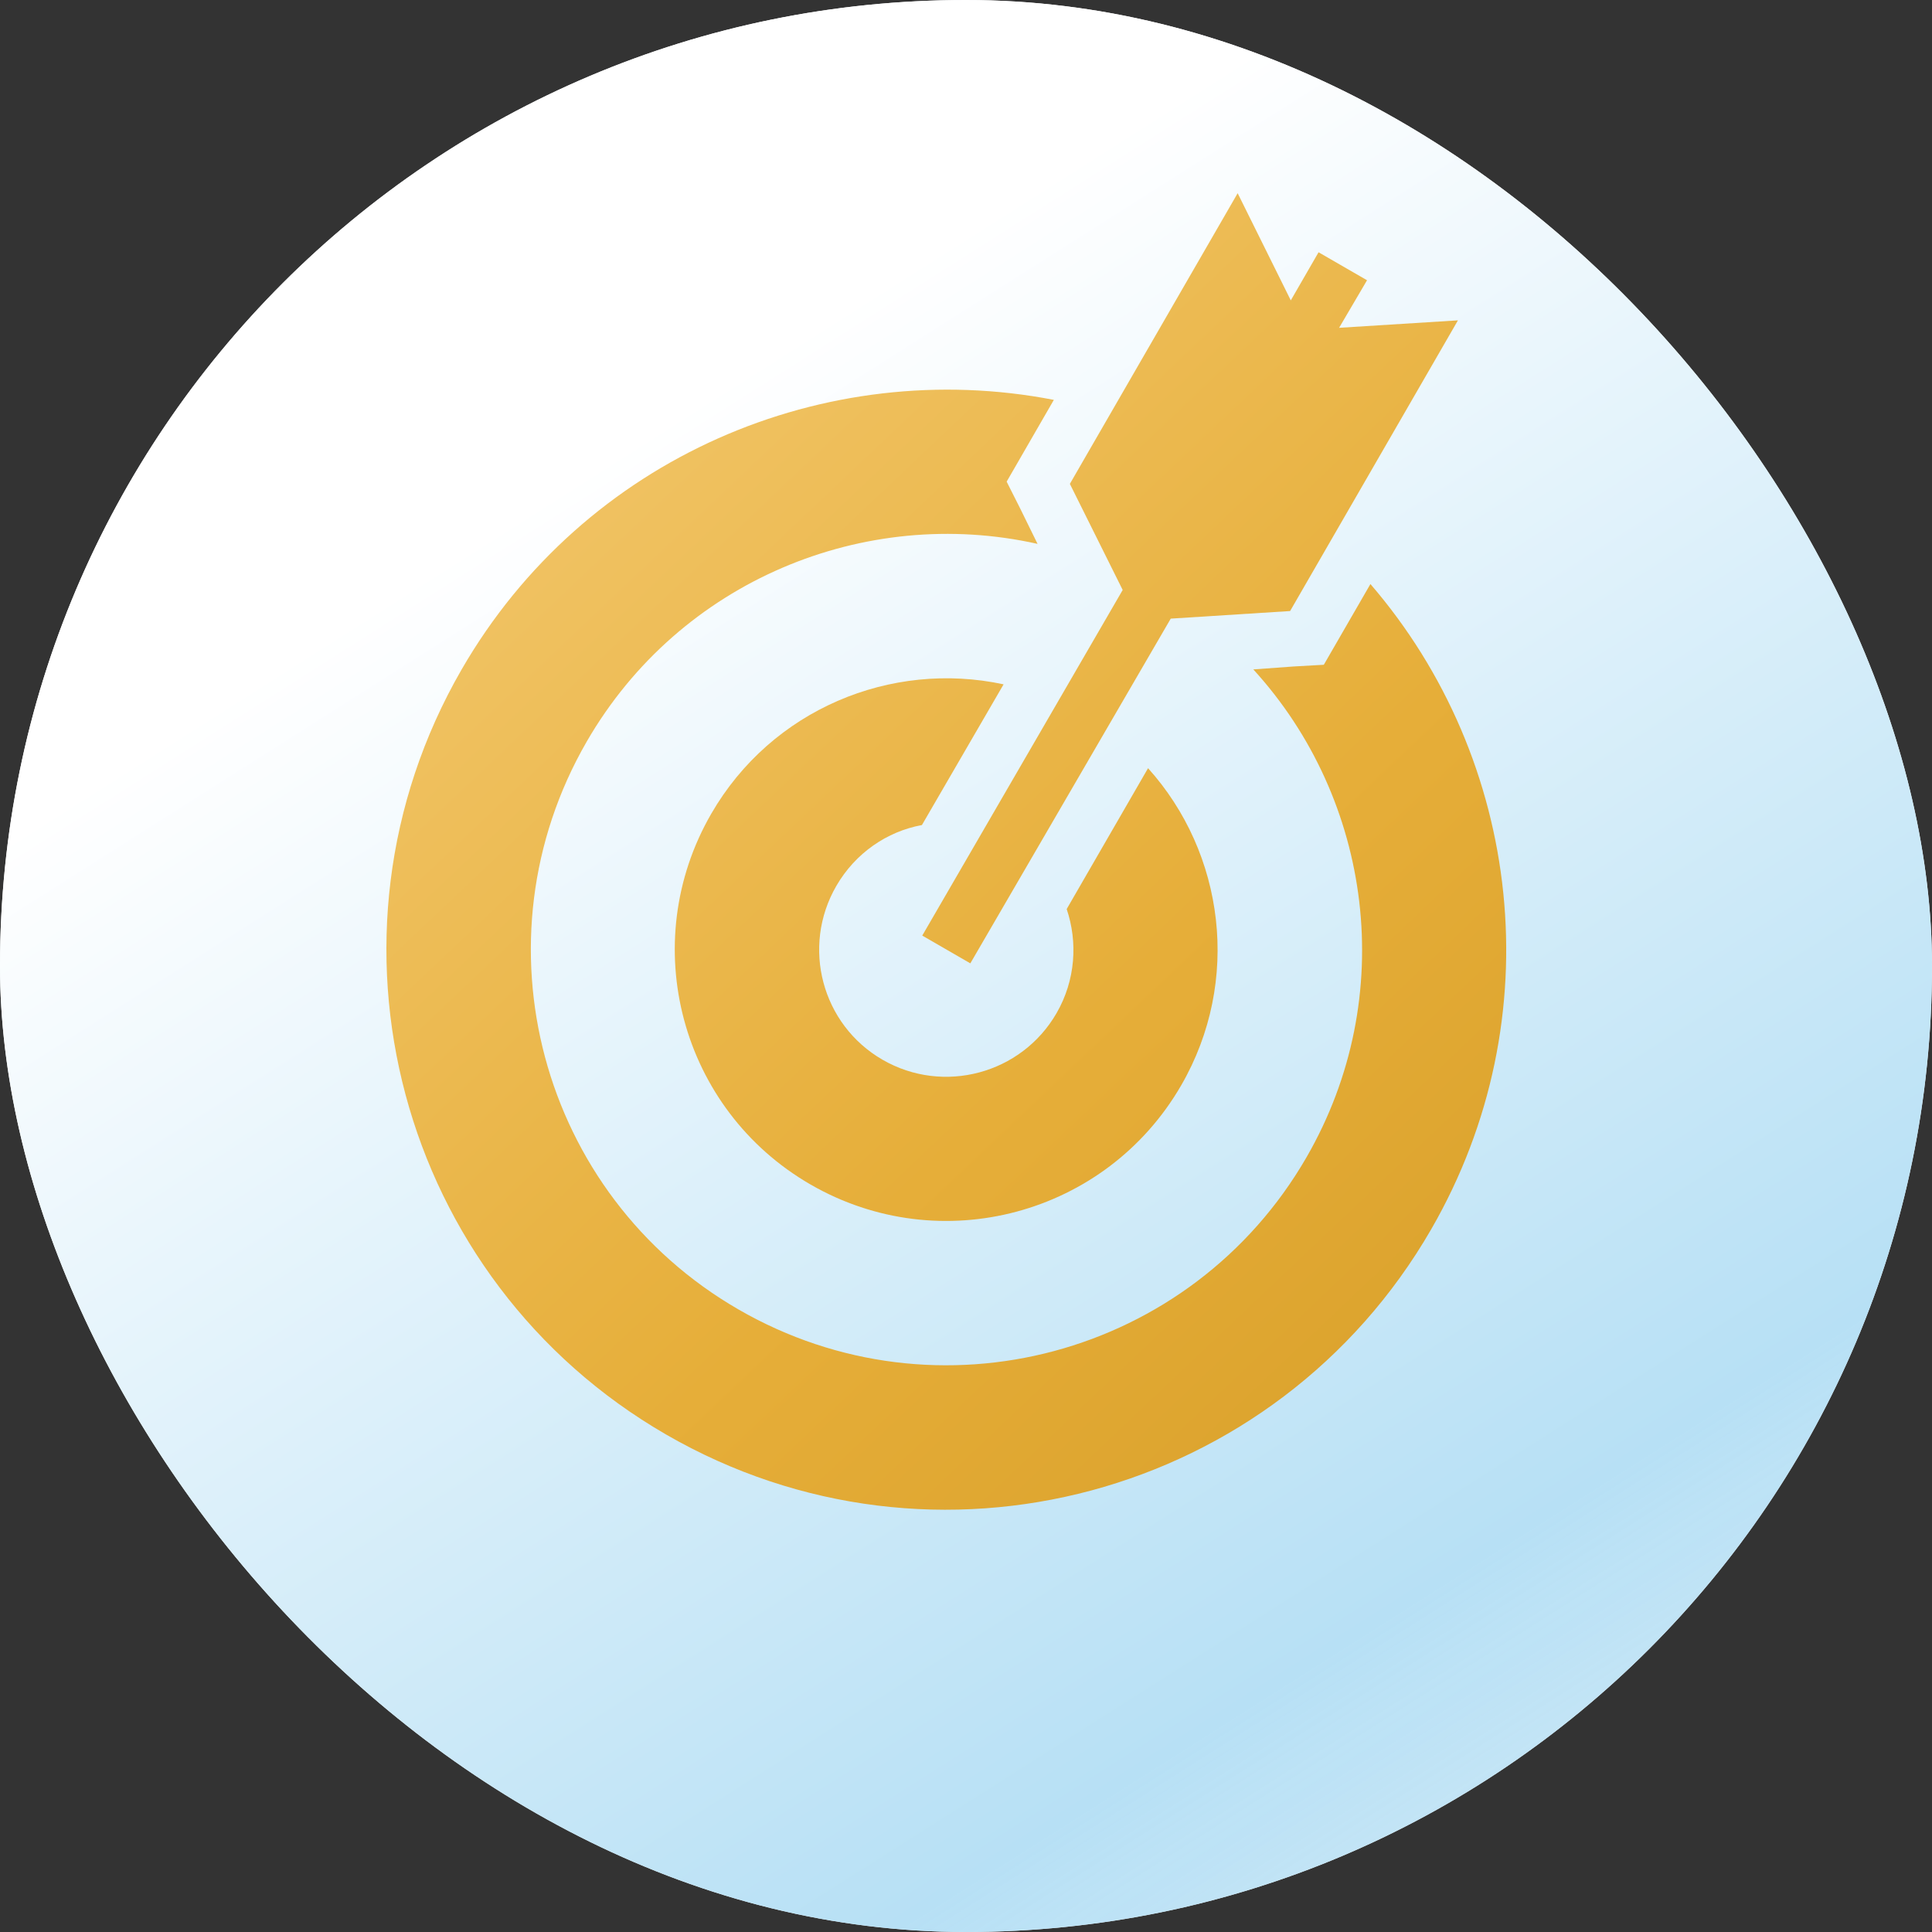
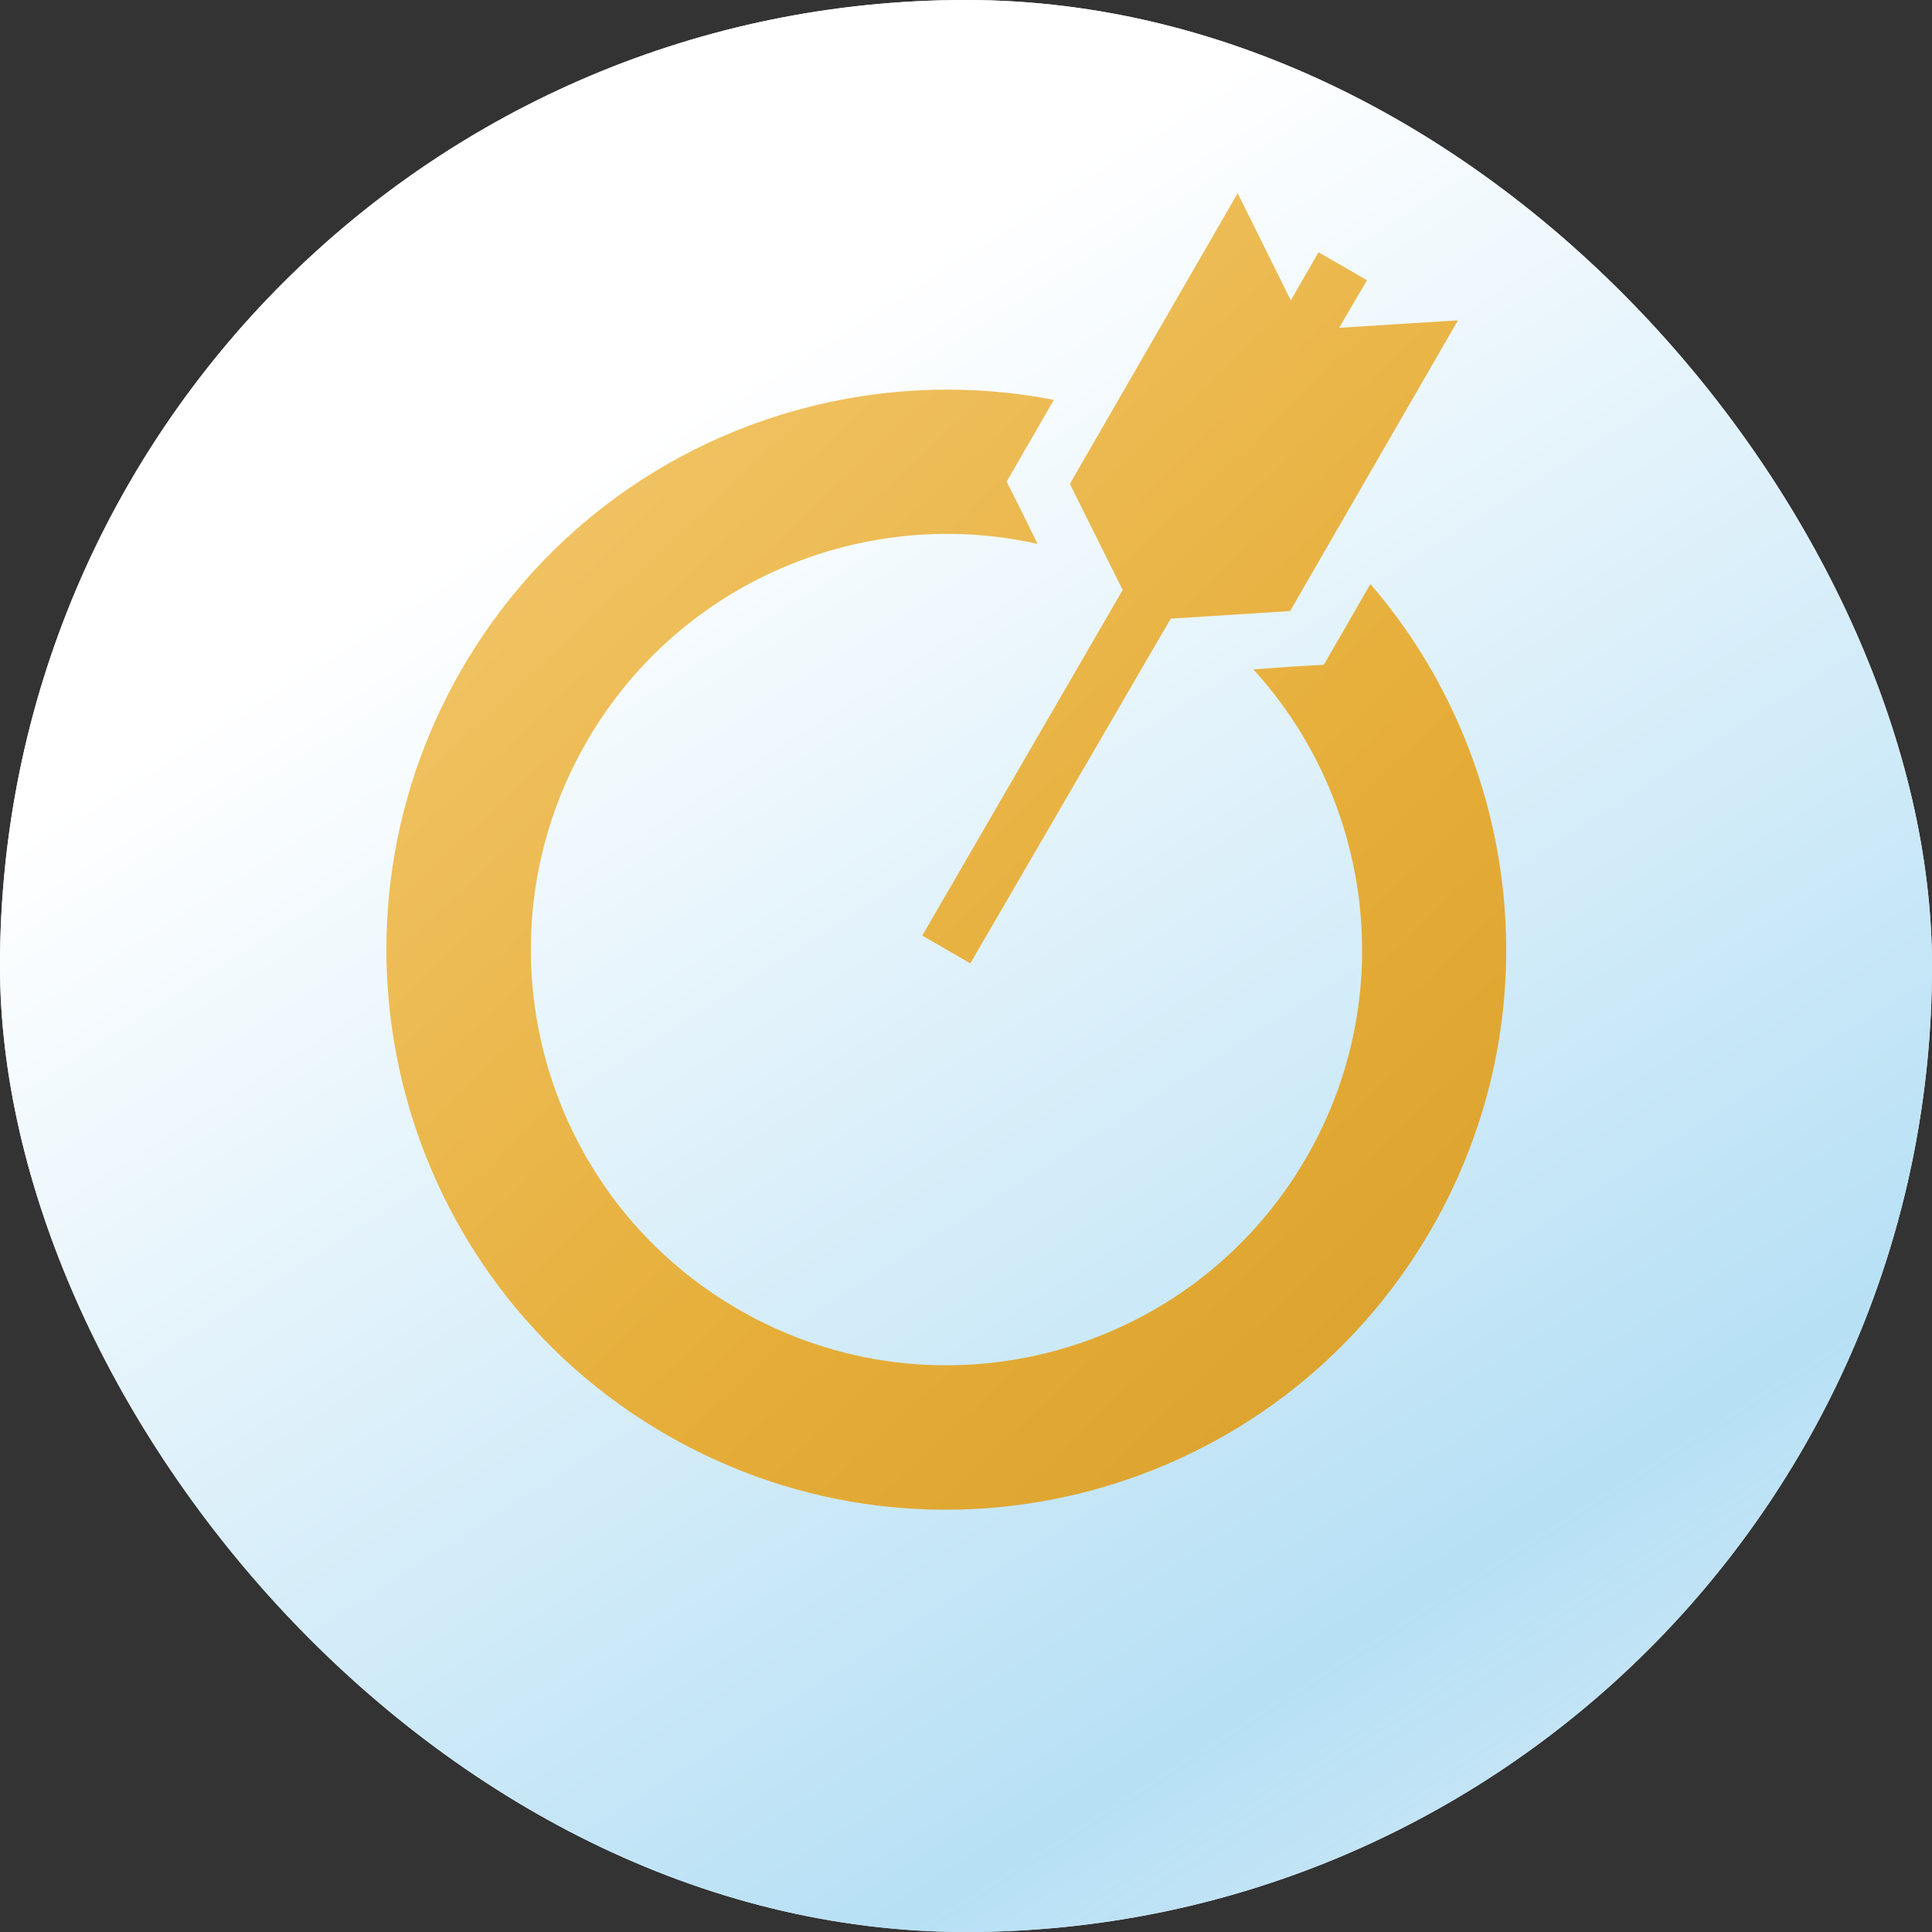
<svg xmlns="http://www.w3.org/2000/svg" width="70" height="70" viewBox="0 0 70 70" fill="none">
  <rect x="0" y="0" width="70" height="70" fill="#333333" stroke="none" />
  <rect width="70" height="70" rx="35" fill="#F4F5F7" />
  <rect width="70" height="70" rx="35" fill="url(#paint0_linear_1613_2031)" />
  <path d="M35.157 34.904L33.415 33.898L40.677 21.376L38.763 17.532L44.843 7L46.768 10.883L47.774 9.14L49.53 10.154L48.518 11.877L52.824 11.607L46.743 22.139L42.418 22.414L35.157 34.904Z" fill="url(#paint1_linear_1613_2031)" />
  <path d="M49.653 21.161L47.964 24.086L46.865 24.148L45.41 24.254C49.713 28.962 50.701 36.105 47.337 41.931C43.175 49.139 33.967 51.607 26.758 47.445C19.562 43.291 17.095 34.082 21.256 26.873C24.627 21.035 31.334 18.302 37.593 19.706L36.968 18.433L36.473 17.451L38.183 14.488C29.914 12.884 21.174 16.553 16.724 24.259C11.118 33.97 14.443 46.38 24.14 51.979C33.85 57.585 46.248 54.252 51.854 44.541C56.281 36.873 55.13 27.511 49.653 21.161Z" fill="url(#paint2_linear_1613_2031)" />
-   <path d="M33.403 29.893L36.362 24.795C32.286 23.919 27.954 25.701 25.769 29.485C23.052 34.191 24.661 40.2 29.367 42.917C34.074 45.634 40.083 44.024 42.8 39.318C44.978 35.546 44.367 30.91 41.596 27.833L38.648 32.937C39.053 34.134 38.971 35.514 38.281 36.708C37.009 38.912 34.181 39.669 31.977 38.397C29.773 37.125 29.028 34.304 30.3 32.101C30.991 30.907 32.139 30.125 33.403 29.893Z" fill="url(#paint3_linear_1613_2031)" />
  <defs>
    <linearGradient id="paint0_linear_1613_2031" x1="22.296" y1="16.361" x2="89.756" y2="122.692" gradientUnits="userSpaceOnUse">
      <stop stop-color="white" />
      <stop offset="0.402" stop-color="#B7E0F5" />
      <stop offset="1" stop-color="white" stop-opacity="0" />
    </linearGradient>
    <linearGradient id="paint1_linear_1613_2031" x1="18.314" y1="6.262" x2="62.633" y2="53.057" gradientUnits="userSpaceOnUse">
      <stop stop-color="#F4CA72" />
      <stop offset="0.572" stop-color="#E6AE39" />
      <stop offset="1" stop-color="#D59C26" />
    </linearGradient>
    <linearGradient id="paint2_linear_1613_2031" x1="18.314" y1="6.262" x2="62.633" y2="53.057" gradientUnits="userSpaceOnUse">
      <stop stop-color="#F4CA72" />
      <stop offset="0.572" stop-color="#E6AE39" />
      <stop offset="1" stop-color="#D59C26" />
    </linearGradient>
    <linearGradient id="paint3_linear_1613_2031" x1="18.314" y1="6.262" x2="62.633" y2="53.057" gradientUnits="userSpaceOnUse">
      <stop stop-color="#F4CA72" />
      <stop offset="0.572" stop-color="#E6AE39" />
      <stop offset="1" stop-color="#D59C26" />
    </linearGradient>
  </defs>
</svg>